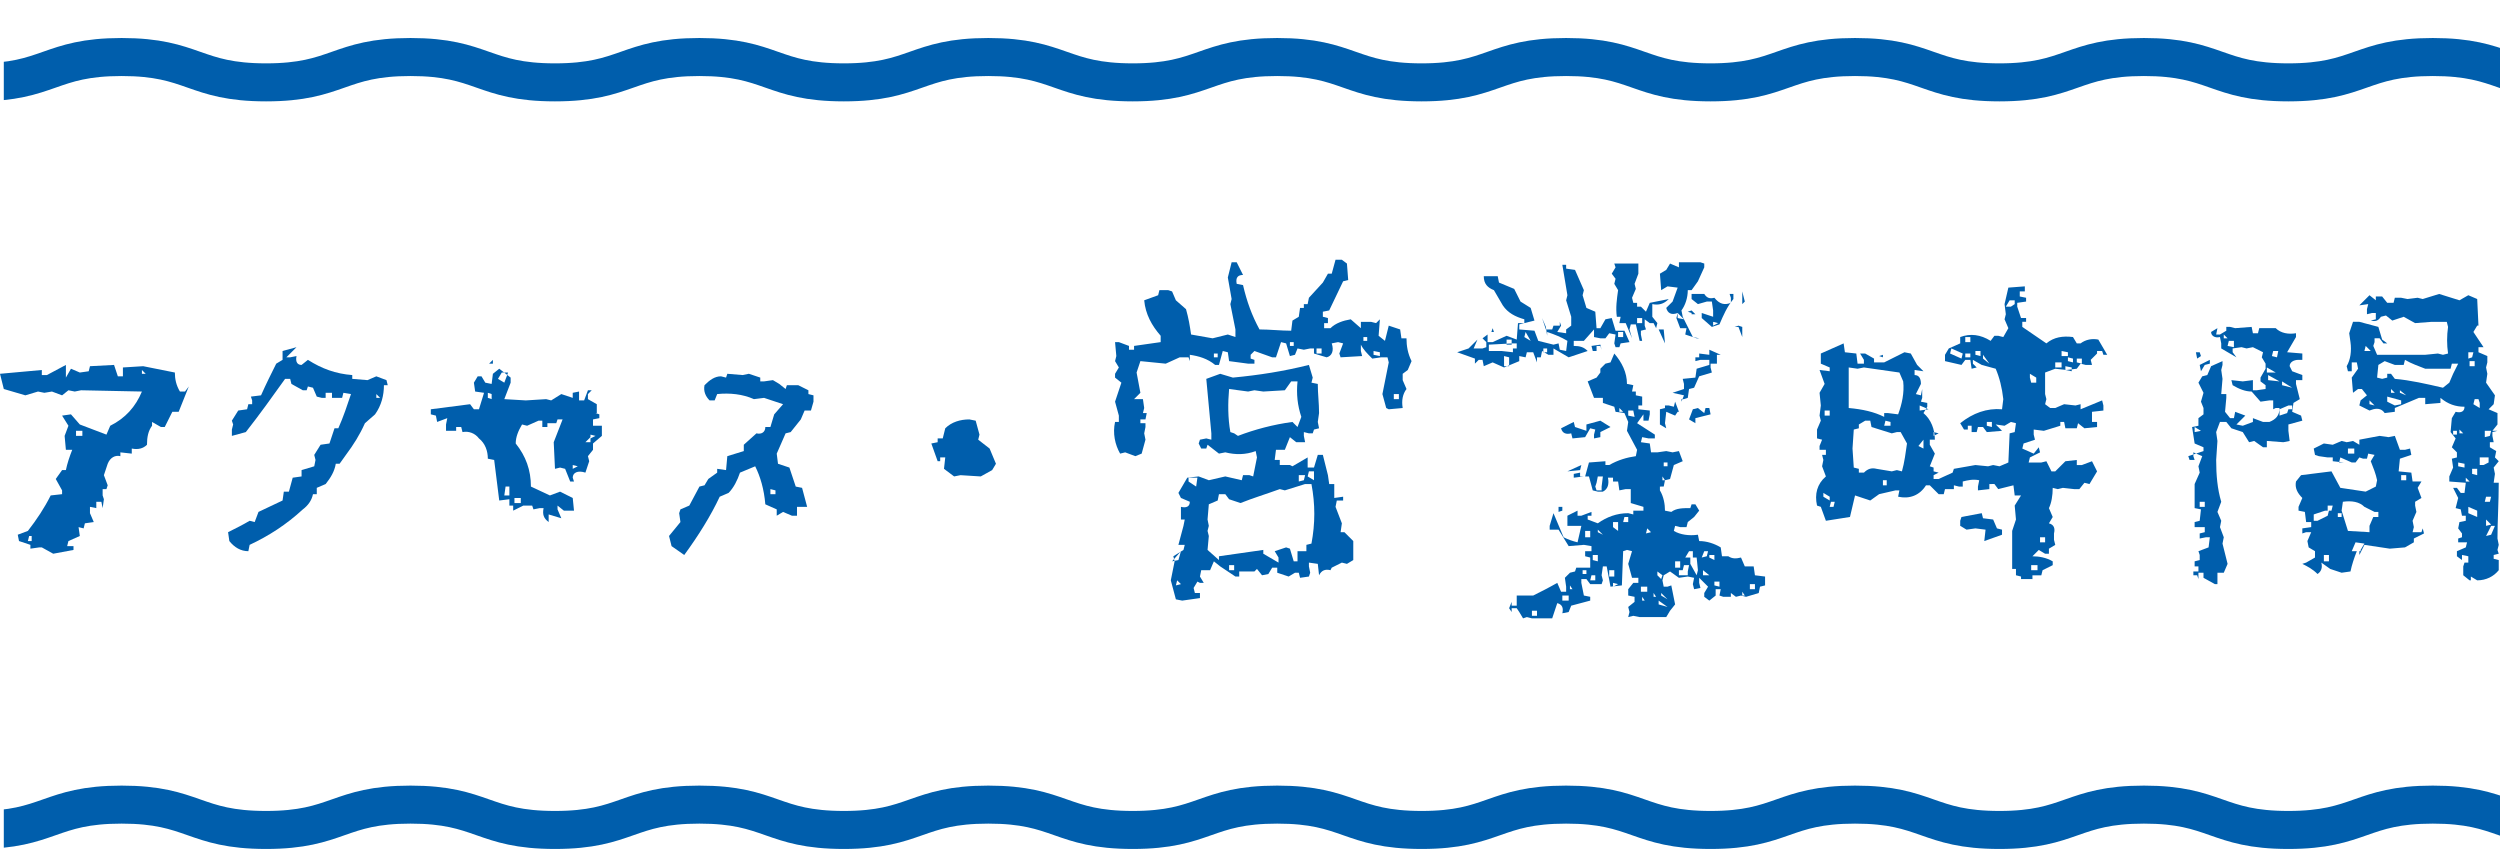
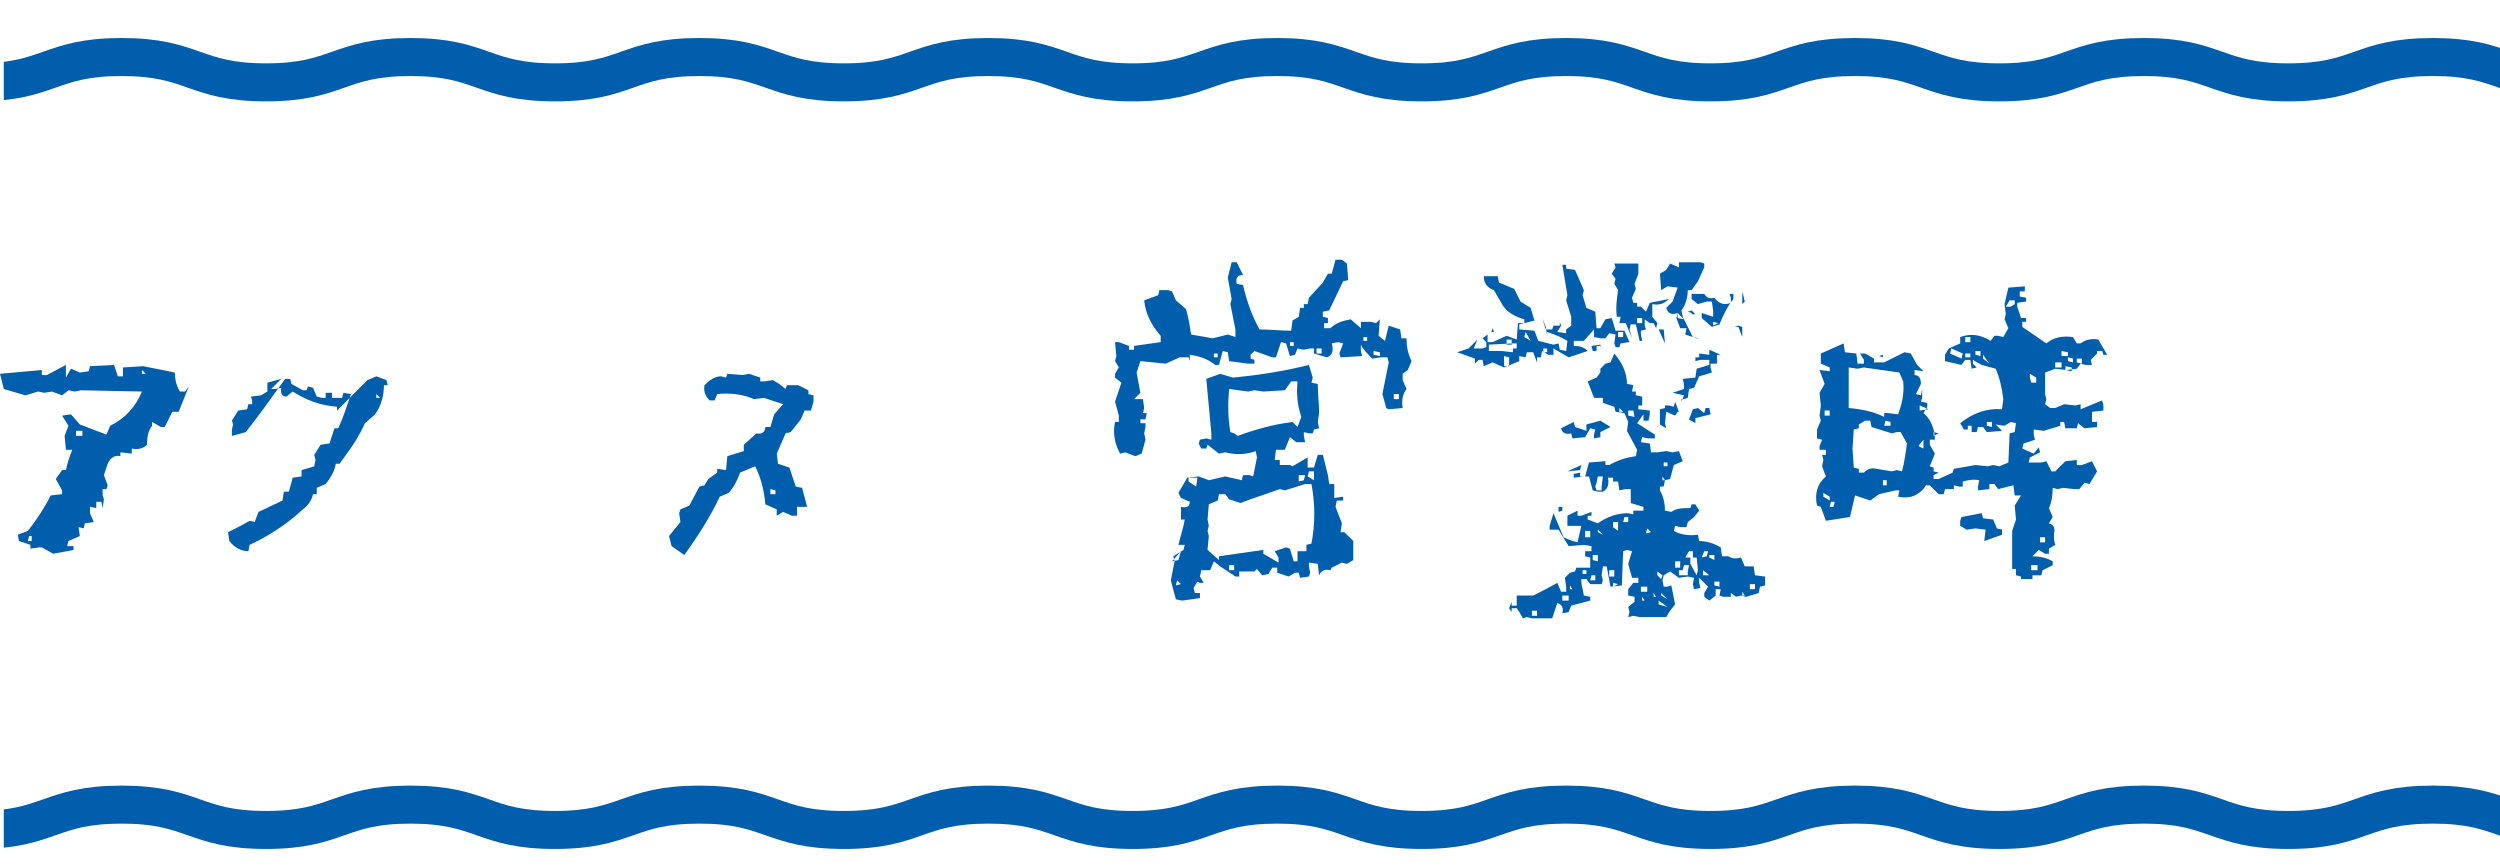
<svg xmlns="http://www.w3.org/2000/svg" xmlns:xlink="http://www.w3.org/1999/xlink" version="1.1" id="レイヤー_1" x="0px" y="0px" viewBox="0 0 197.3 68.5" style="enable-background:new 0 0 197.3 68.5;" xml:space="preserve">
  <style type="text/css">
	.st0{fill:#005EAC;}
	.st1{clip-path:url(#SVGID_2_);}
	.st2{fill:none;stroke:#005EAC;stroke-width:3;stroke-miterlimit:10;}
	.st3{clip-path:url(#SVGID_4_);}
</style>
  <g>
    <g>
      <g>
        <path class="st0" d="M4.2,43.7l-0.9-0.5H3.1l-0.7,0.1V43l-0.9-0.3l-0.1-0.5l0.8-0.3C2.9,41,3.5,40.1,4,39.1l0.9-0.1v-0.3     l-0.5-0.9l0.5-0.7h0.3c0.1-0.5,0.3-1.1,0.5-1.6H5.2l-0.1-1.1l0.3-0.8l-0.5-0.8l0.7-0.1l0.7,0.8l2.1,0.8l0.3-0.7     c1.2-0.6,2-1.5,2.5-2.7l-4.8-0.1l-0.5,0.1l-0.5-0.1l-0.5,0.4l-0.8-0.3L3.5,31l-0.5-0.1L2,31.2l-1.7-0.5L0,29.5l3.3-0.3v0.4h0.4     l1.5-0.8v1l0.4-0.7l0.7,0.3l0.7-0.1l0.1-0.4l1.9-0.1l0.3,0.9h0.4V29l1.6-0.1l2.5,0.5c0,0.5,0.1,1,0.4,1.5h0.4l0.3-0.4l-0.8,2     h-0.5L13,33.7h-0.3l-0.7-0.4v0.3c-0.3,0.4-0.4,0.9-0.4,1.5c-0.3,0.3-0.7,0.4-1.2,0.3v0.4l-0.9-0.1v0.3c-0.4-0.1-0.8,0.1-1,0.6     l-0.3,0.9l0.3,0.8l-0.1,0.3H8.1v0.5l0.1,0.3l-0.1,0.7L8,39.6H7.6v0.5L7.1,40v0.5l0.3,0.7l-0.7,0.1l-0.1,0.4l-0.4-0.1l0.1,0.7     l-0.9,0.4l-0.1,0.4h0.5v0.3L4.2,43.7z M2.5,42.7v-0.4H2.3l-0.1,0.4H2.5z M6.5,34.4V34H6v0.4H6.5z M11.5,29.5l-0.3-0.3v0.3H11.5z" />
-         <path class="st0" d="M19.6,43.5c-0.6,0-1.1-0.3-1.5-0.8l-0.1-0.7c0.6-0.3,1.2-0.6,1.7-0.9l0.4,0.1l0.3-0.8l1.9-0.9l0.1-0.7h0.4     l0.3-1.1l0.7-0.1v-0.5l1-0.3l0.1-0.5l-0.1-0.4l0.5-0.8l0.7-0.1l0.4-1.2h0.3c0.4-0.9,0.7-1.8,1-2.7L27.1,31L27,31.4h-0.8V31h-0.5     v0.4h-0.3l-0.4-0.1l-0.3-0.7l-0.4-0.1l-0.1,0.3h-0.3L23,30.3l-0.1-0.4h-0.4c-1,1.4-2,2.8-3.1,4.2l-1.1,0.3v-0.5l0.1-0.4l-0.1-0.3     l0.5-0.8l0.7-0.1l0.1-0.4h0.3v-0.3l-0.1-0.3l0.8-0.1c0.4-0.9,0.8-1.7,1.2-2.5l0.5-0.3v-0.7l1.1-0.3l-0.8,0.8h0.3l0.5-0.1     c-0.1,0.5,0.1,0.7,0.4,0.7l0.5-0.4c1.1,0.7,2.2,1.1,3.5,1.2v0.3L29,30l0.7-0.3l0.8,0.3l0.1,0.4h-0.3c0,0.8-0.2,1.6-0.7,2.3     l-0.8,0.7c-0.4,0.9-0.9,1.7-1.5,2.5l-0.5,0.7h-0.3c-0.1,0.6-0.4,1.1-0.8,1.6l-0.7,0.3V39h-0.3c-0.1,0.5-0.4,0.9-0.8,1.2     c-1.3,1.2-2.7,2.1-4.2,2.8L19.6,43.5z M30,31.4l-0.3-0.3v0.3H30z" />
-         <path class="st0" d="M43.3,41.2c-0.4-0.3-0.5-0.6-0.4-1.1h-0.3l-0.5,0.1L42,39.9h-0.7l-0.8,0.4v-0.4h-0.3v-0.5l-0.8,0.1L39,36.3     l-0.5-0.1c0-0.6-0.2-1.2-0.7-1.6c-0.3-0.4-0.8-0.6-1.3-0.5l-0.1-0.4h-0.4V34h-0.8v-0.5l0.1-0.5l-0.8,0.3l-0.1-0.5l-0.4-0.1v-0.4     l3.1-0.4l0.3,0.4h0.4l0.4-1.3l-0.7-0.1l-0.1-0.7l0.3-0.5H38l0.3,0.5l0.5,0.1l0.1-0.8l0.5-0.4l0.9,0.7v0.4l-0.5,1.3l1.7,0.1     l1.6-0.1l0.4,0.1l0.8-0.5l0.9,0.3v-0.4l0.5-0.1v0.7h0.4l0.3-0.8h0.3l-0.3,0.3v0.4l0.7,0.4v0.7L47,32.6l0.3,0.1V33l-0.5,0.1v0.5     h0.7v0.8L46.8,35v0.5L46.4,36l0.1,0.4l-0.3,0.9c-0.6-0.2-1,0-1,0.4l0.1,0.3H45l-0.4-1l-0.4-0.1l-0.4,0.1l-0.1-2.1l0.7-1.8H44     l-0.1,0.3h-0.7v0.3h-0.4v-0.5h-0.3l-0.9,0.4l-0.4-0.1c-0.3,0.5-0.5,1-0.5,1.5c0.8,1,1.2,2.1,1.2,3.4l1.5,0.7l0.8-0.3l1,0.5l0.1,1     h-0.8L44,39.9v0.3l0.3,0.7l-1-0.3v0.3L43.3,41.2z M38.8,31.5v-0.4L38.5,31v0.4L38.8,31.5z M38.6,28.7l0.3-0.3v0.3H38.6z      M39.8,30.2l0.3-0.8h-0.5l-0.3,0.5L39.8,30.2z M40.2,39.1v-0.7h-0.3l-0.1,0.7H40.2z M41.1,39.7v-0.4h-0.5v0.4H41.1z M45.6,36.8     l-0.4-0.1v0.3L45.6,36.8z M46.6,34.9v-0.4l-0.4,0.4H46.6z M47,34.4l-0.4-0.1v0.3L47,34.4z" />
+         <path class="st0" d="M19.6,43.5c-0.6,0-1.1-0.3-1.5-0.8l-0.1-0.7c0.6-0.3,1.2-0.6,1.7-0.9l0.4,0.1l0.3-0.8l1.9-0.9l0.1-0.7h0.4     l0.3-1.1l0.7-0.1v-0.5l1-0.3l0.1-0.5l-0.1-0.4l0.5-0.8l0.7-0.1l0.4-1.2h0.3c0.4-0.9,0.7-1.8,1-2.7L27.1,31L27,31.4h-0.8V31h-0.5     v0.4h-0.3l-0.4-0.1l-0.3-0.7l-0.4-0.1l-0.1,0.3h-0.3L23,30.3l-0.1-0.4h-0.4c-1,1.4-2,2.8-3.1,4.2l-1.1,0.3v-0.5l0.1-0.4l-0.1-0.3     l0.5-0.8l0.7-0.1l0.1-0.4h0.3v-0.3l-0.1-0.3l0.8-0.1l0.5-0.3v-0.7l1.1-0.3l-0.8,0.8h0.3l0.5-0.1     c-0.1,0.5,0.1,0.7,0.4,0.7l0.5-0.4c1.1,0.7,2.2,1.1,3.5,1.2v0.3L29,30l0.7-0.3l0.8,0.3l0.1,0.4h-0.3c0,0.8-0.2,1.6-0.7,2.3     l-0.8,0.7c-0.4,0.9-0.9,1.7-1.5,2.5l-0.5,0.7h-0.3c-0.1,0.6-0.4,1.1-0.8,1.6l-0.7,0.3V39h-0.3c-0.1,0.5-0.4,0.9-0.8,1.2     c-1.3,1.2-2.7,2.1-4.2,2.8L19.6,43.5z M30,31.4l-0.3-0.3v0.3H30z" />
        <path class="st0" d="M54,43.8L53,43.1l-0.2-0.8l0.9-1.1l-0.1-0.7l0.1-0.3l0.7-0.3l0.8-1.5l0.4-0.1l0.3-0.5l0.7-0.5v-0.3l0.7,0.1     l0.1-1.1l1.3-0.4v-0.5l1-0.9c0.4,0.1,0.7-0.1,0.7-0.5h0.4l0.3-1l0.7-0.8l-1.5-0.5l-0.8,0.1c-0.9-0.4-1.9-0.5-2.9-0.4l-0.2,0.5     h-0.4c-0.3-0.3-0.5-0.7-0.4-1.2c0.4-0.4,0.8-0.7,1.3-0.7l0.4,0.1l0.1-0.3l1.2,0.1l0.5-0.1l0.9,0.3v0.3h0.3L61,30l0.5,0.3l0.5,0.4     l0.1-0.3h0.9l0.8,0.4v0.3l0.4,0.1v0.5l-0.2,0.7h-0.5l-0.3,0.7l-0.8,1l-0.4,0.1l-0.7,1.6l0.1,0.8l0.9,0.3l0.5,1.5l0.5,0.1l0.4,1.5     h-0.8v0.7h-0.4l-0.7-0.3l-0.5,0.3v-0.5l-0.9-0.4c-0.1-1.2-0.4-2.2-0.8-3l-1.2,0.5c-0.2,0.6-0.5,1.2-0.9,1.6l-0.7,0.3     C56.1,40.7,55.1,42.3,54,43.8z M61.2,39v-0.3l-0.4-0.1V39H61.2z" />
-         <path class="st0" d="M75.3,37.6L74.5,37l0.1-0.9h-0.4v0.3H74L73.5,35l0.5-0.1v-0.3h0.4l0.2-0.8c0.5-0.5,1.2-0.7,1.9-0.7l0.5,0.1     l0.3,1.1l-0.1,0.4l0.9,0.7l0.5,1.2l-0.3,0.5l-0.9,0.5l-1.6-0.1L75.3,37.6z" />
        <path class="st0" d="M89.6,36l-0.8-0.3l-0.4,0.1c-0.4-0.7-0.6-1.6-0.4-2.5h0.3v-0.5L88,31.7l0.5-1.5L88,29.8v-0.3l0.3-0.5     L88,28.5l0.1-0.4L88,27h0.3l0.8,0.3v0.3h0.4v-0.3l2.1-0.3v-0.5c-0.7-0.8-1.2-1.7-1.3-2.8l1.1-0.4l0.1-0.4h0.7l0.3,0.1l0.3,0.7     l0.8,0.7c0.2,0.7,0.3,1.3,0.4,2l1.7,0.3l1.2-0.3l0.3,0.1l0.3,0.1V26l-0.4-2l0.1-0.4l-0.3-1.7l0.3-1.2h0.4l0.5,1     c-0.4,0-0.6,0.2-0.5,0.7l0.5,0.1c0.3,1.3,0.7,2.4,1.3,3.5c0.8,0,1.7,0.1,2.5,0.1l0.1-0.8l0.5-0.3l0.1-0.7h0.3V24h0.3l0.1-0.5     l1.1-1.2l0.4-0.7h0.3l0.3-1.1h0.5l0.4,0.3l0.1,1.3l-0.4,0.1l-1.1,2.3l-0.5,0.1V25l0.4,0.1v0.4h-0.3v0.4h0.5     c0.4-0.4,1-0.6,1.6-0.7l0.8,0.7v-0.5h0.8l0.4,0.1l0.3-0.3l-0.1,1.3l0.5,0.4l0.3-1.2l0.9,0.3l0.1,0.7h0.4c0,0.6,0.1,1.2,0.4,1.8     l-0.3,0.7l-0.4,0.3v0.5l0.3,0.7c-0.3,0.4-0.4,0.9-0.3,1.5l-1.1,0.1l-0.2-0.1l-0.3-1.1l0.5-2.5l-0.1-0.4H109l-0.7,0.1     c-0.4-0.4-0.7-0.7-0.9-1.1v0.5l0.1,0.4l-1.7,0.1l-0.1-0.3l0.3-0.8l-0.4-0.1l-0.5,0.1c0.2,0.6,0,1-0.4,1.1l-1-0.3v-0.4h-0.3     l-0.5,0.1l-0.5-0.1l-0.2,0.5l-0.4,0.1l-0.3-1l-0.4-0.1l-0.4,1.2h-0.3L99,27.7l-0.3,0.3v0.3l0.3,0.1v0.3h-0.5L97,28.5l-0.1-0.7     l-0.4-0.1l-0.3,1.1h-0.3c-0.6-0.5-1.3-0.7-2-0.8v0.5l-0.1-0.3h-0.7l-1.1,0.5L90,28.5l-0.3,0.9L90,31l-0.5,0.5h0.7l0.1,0.7     l-0.1,0.4h0.3l-0.1,0.5H90v0.3h0.4v0.3l-0.1,0.5l0.1,0.5l-0.3,1.1L89.6,36z M93.3,47.4l-0.5-0.1l-0.4-1.5l0.3-1.5l-0.1-0.4     l0.8-0.5l0.1-0.4h-0.5l0.4-1.5l0.1-0.5h-0.3v-1c0.4,0.1,0.7,0,0.7-0.4l-0.7-0.3L93,38.9l0.7-1.2l0.9-0.1l0.8,0.3l1.3-0.3l1.3,0.3     l0.1-0.4h0.5l0.3,0.1l0.3-1.5l-0.1-0.5c-0.8,0.3-1.6,0.3-2.4,0.1l-0.5,0.1l-0.9-0.7l-0.1,0.3h-0.4L94.6,35l0.1-0.3l0.5-0.1     l0.4,0.1v-0.5l-0.4-4.3l1.1-0.4l1,0.3c2.1-0.2,4-0.5,6-1l0.3,1l-0.1,0.4l0.5,0.1c0,0.8,0.1,1.5,0.1,2.3l-0.1,0.7l0.1,0.5     l-0.4,0.1l-0.1,0.3h-0.3l-0.4-0.1v0.3l0.1,0.5h-0.7l-0.5-0.4l-0.4,1h-0.7l-0.1,0.8h0.4v0.4h0.8l0.2,0.1l1.2-0.7v0.8h0.5l0.3-1     h0.4l0.4,1.6l0.1,0.7h0.4v1.1l0.7-0.1v0.3h-0.5l-0.1,0.5l0.5,1.3l-0.1,0.7h0.3l0.7,0.7v1.5l-0.5,0.3l-0.4-0.1l-0.8,0.4L105,45     c-0.4-0.1-0.7,0-0.9,0.4l-0.1-0.9l-0.7-0.1v0.3l0.1,0.5l-0.1,0.3l-0.7,0.1l-0.1-0.4h-0.3l-0.5,0.3l-0.9-0.3v-0.4h-0.4l-0.3,0.5     l-0.5,0.1l-0.4-0.5L99,45.1h-1.2v0.4h-0.3l-1.2-0.8l-0.5-0.4L95.5,45h-0.7l-0.1,0.5l0.3,0.5h-0.3l-0.2-0.1l-0.3,0.5l0.1,0.4h0.4     v0.4L93.3,47.4z M93,44.2l0.2-0.7l-0.7,0.8L93,44.2z M93.2,46.1l-0.3-0.3l-0.1,0.4L93.2,46.1z M94.4,38.4l0.1-0.7h-0.7V38     L94.4,38.4z M96.2,44.2v-0.3l3.5-0.5v0.3l1.2,0.7v-0.4l-0.3-0.5l0.9-0.3l0.3,0.1l0.3,1h0.3v-0.8h0.7V43l0.4-0.1     c0.3-1.6,0.3-3.1,0-4.7h-0.5l-1.6,0.5l-0.4-0.1c-1.1,0.4-2.1,0.7-3.1,1.1L97,39.4l-0.3-0.4h-0.5l-0.1,0.5l-0.7,0.3L95.3,41     l0.1,0.5l-0.1,0.4l0.1,0.4l-0.1,1.1L96.2,44.2z M96.1,28.2v-0.3h-0.3v0.3H96.1z M97.7,34.4c1.3-0.5,2.8-0.9,4.3-1.1l0.4,0.4     l0.3-0.8c-0.3-0.9-0.4-1.8-0.3-2.8h-0.5l-0.5,0.7l-1.7,0.1l-0.7-0.1l-0.5,0.1L97,30.7c-0.1,1.1-0.1,2.3,0.1,3.4l0.3,0.1     L97.7,34.4z M97.4,45v-0.4H97V45H97.4z M102.1,27.2V27h-0.3v0.3H102.1z M102.9,37.9l0.1-0.4h-0.5V38L102.9,37.9z M103.7,37.9     v-0.7h-0.4l-0.1,0.4L103.7,37.9z M104.3,27.9v-0.4h-0.4v0.4H104.3z M107.9,26.9v-0.3h-0.3v0.3H107.9z M108.9,28.1v-0.3l-0.5-0.1     v0.3L108.9,28.1z M110.4,31.5v-0.4H110v0.4H110.4z" />
        <path class="st0" d="M118.7,29l-0.9-0.4l-0.7,0.3l-0.1-0.5h-0.3l-0.3,0.3v-0.4l-1.4-0.5v0.3v-0.3l0.9-0.3l0.7-0.7l-0.3,0.7h0.7     l0.3-0.1V27l-0.3-0.3l0.4-0.3V27h0.4l1.1-0.5l0.8,0.3l0.1-1.3h0.5v-0.3c-0.7-0.2-1.3-0.5-1.7-1.1l-0.7-1.2     c-0.5-0.2-0.8-0.5-0.8-1.1h1.1l0.1,0.5l1.2,0.5l0.5,1l0.8,0.5l0.3,1l-1.2,0.3V26l1.2,0.1l0.3,0.8l1.2,0.3l0.4-0.1l0.1,0.5     l0.5,0.1l0.1-0.8c-0.5-0.3-1-0.5-1.6-0.7v0.3l-0.1-0.7l-0.3-0.7L122,26h0.5l0.1-0.3h0.5v-0.3l0.1,0.3l-0.3,0.5l0.7,0.1V26     l0.4-0.3v-0.7l-0.4-1.3l0.1-0.4l-0.4-2.4h0.3v0.3l0.7,0.1l0.7,1.6l-0.1,0.4l0.3,1l0.7,0.3l0.1,1.3h0.3l0.4-0.7l0.5-0.1l0.3,1h0.7     l0.4,0.9l-0.7,0.1l-0.1,0.3h-0.3l-0.1-0.3l0.1-0.7l-0.5-0.1l-0.3,0.4h-0.4l-0.5-0.1V26l-0.8,0.9h-0.8v0.4c0.5,0,0.8,0.1,1.1,0.4     l-1.5,0.5l-1.2-0.7v0.5h-0.4l-0.5-0.3l-0.1,0.5h-0.3v0.4l-0.3-0.8h-0.5l-0.1,0.4l-0.5-0.1v0.4L118.7,29z M118.5,27.7l0.9,0.1     v-0.3h0.3v-0.4h-0.3l-1.9,0.1v0.5L118.5,27.7z M117.7,26.2l0.1-0.3l0.1,0.3H117.7z M119.1,28.6v-0.4l-0.4-0.1v0.8h0.4V28.6z      M119.3,27.2v-0.4h-0.4v0.4H119.3z M120.2,48.8l-0.3-0.5l-0.2-0.3h-0.4v0.3l-0.2-0.3l0.2-0.5v0.3h0.4v-0.8h1.3     c0.6-0.3,1.2-0.6,1.9-1l0.3,0.7h0.4v-0.4l-0.1-0.7l0.4-0.4l0.4-0.1l0.1-0.3h1.1V44l-0.4-0.1v-0.4h0.5v-0.4L125,43l-1.2,0.1     l-0.8-1.3h-0.7v-0.3l0.3-1l0.8,1.9c0.4,0.2,0.7,0.3,1.1,0.4l0.3-1.3h-1.1v-0.8l0.8-0.4v0.4h0.3l0.8-0.3v0.3h-0.3V41l0.8,0.3     c0.7-0.5,1.5-0.8,2.4-0.8l0.4,0.1v-0.3h0.8V40l-1-0.3v-1.1h-0.4l-0.5,0.1l-0.1-0.7h-0.4v-0.3h-0.4c0.1,0.5,0,0.9-0.4,1.1h-0.4     l-0.4-0.1l-0.3-1.1H125l-0.8,0.1v-0.3l0.5-0.1v0.3h0.4l0.3-1.1l1.3-0.1v0.3h0.3c0.7-0.4,1.4-0.6,2.1-0.7l0.1-0.5l-0.8-1.5     l0.1-0.7l-0.3-0.7l-0.7-0.1l-0.1-0.4l-0.9-0.3l-0.2,0.1l0.2-0.1v-0.4h-0.7l-0.5-1.3l0.7-0.3l0.3-0.4v-0.3l0.4-0.4l0.4-0.1     l0.3-0.7c0.6,0.7,1,1.5,1,2.4l0.5,0.1l-0.1,0.5h0.3v0.3l0.5,0.1v0.7h-0.3v0.3l0.9,0.1v0.3l-0.1,0.5h-0.4v-0.5l-0.5,0.7l1.4,0.9     v0.3h-0.5l-0.5-0.1l-0.1,0.4l0.7,0.1l0.1,0.7h0.5l0.7-0.1l0.5,0.1l0.5-0.1l0.3,0.8l-0.7,0.3l-0.3,1.1l-0.4,0.1l-0.1,0.5H131v0.3     c0.3,0.5,0.4,1.1,0.4,1.6l0.5,0.1c0.4-0.3,0.9-0.3,1.5-0.3l0.1-0.3h0.3l0.3,0.5l-0.4,0.5l-0.5,0.4l-0.1,0.4h-0.5l-0.4-0.1     l-0.1,0.4c0.5,0.3,1.2,0.4,1.9,0.3l0.1,0.5c0.6,0,1.2,0.2,1.7,0.5l0.1,0.7h0.5c0.3,0.2,0.6,0.2,1,0.1l0.3,0.7h0.7l0.1,0.7     l0.8,0.1v0.7l-0.4,0.1l-0.1,0.5l-1,0.3l-0.4-0.1l-0.4,0.1l-0.4-0.3v0.3H136l-0.3-0.1l0.1-0.5h-0.4V47l-0.5,0.4l-0.4-0.3v-0.3     l0.3-0.5l-0.7-0.7v0.4l0.1,0.4l-0.5,0.1l-0.1-0.4l0.1-0.5l-0.5-0.1l-0.7,0.1l-0.7-0.5l-0.5,0.3l-0.1,0.4l0.1,0.5h0.3l0.3-0.1     l0.3,1.5l-0.4,0.5l-0.3,0.5h-2.1l-0.5-0.1l-0.4,0.1l0.1-0.4l-0.1-0.4l0.5-0.4v-0.4l-0.5-0.1v-0.5l0.4-0.5h0.4v-0.4h-0.5l-0.3-1.1     l0.3-1l-0.4-0.1l-0.3,0.1l-0.1,2.7l-0.9,0.1l-0.3-1.6h-0.3l-0.1,0.7l0.1,0.4l-0.1,0.3h-0.9l-0.3-0.4h-0.4v0.3l0.2,1l0.5,0.1v0.3     l-1.5,0.4l-0.2,0.5l-0.5,0.1c0.1-0.4,0-0.7-0.4-0.8l-0.4,1.2h-1.6l-0.4-0.1L120.2,48.8z M120.8,26.9l-0.4-0.7l-0.1,0.4     L120.8,26.9z M121.3,48.6v-0.4h-0.4v0.4H121.3z M122.1,27.8v-0.3h-0.3v0.3H122.1z M123,40.4V40h0.3v0.3L123,40.4z M124.1,34.6     l-0.1-0.4c-0.4,0.1-0.7,0-0.8-0.4l1-0.5l0.1,0.4l0.9,0.3v-0.5l1.1-0.3l0.8,0.5l-0.8,0.4v0.4l-0.5,0.1v-0.3l0.1-0.4l-0.4-0.1     l-0.4,0.7L124.1,34.6z M123.8,47.4V47h-0.5v0.4H123.8z M123.7,37.2l1.1-0.5l-0.1,0.4L123.7,37.2z M124.1,46.5l-0.2-0.3v0.3H124.1     z M125.2,45.3V45h-0.3v0.3H125.2z M125.5,42.4v-0.5h-0.4v0.5H125.5z M125.7,27.7l-0.1-0.4l0.7-0.1l0.1,0.4l-0.1-0.3h-0.3v0.4     H125.7z M125.9,45.8v-0.4h-0.3l-0.1,0.4H125.9z M126.1,44.3v-0.5h-0.4v0.4L126.1,44.3z M126.4,38.7v-0.3l0.1-0.8h-0.4l-0.1,0.5     l-0.1,0.3l0.1,0.3H126.4z M126.5,42.2l-0.4-0.4V42L126.5,42.2z M127.4,45.5V45H127v0.5H127.4z M127.7,41.9v-0.7h-0.4v0.4     L127.7,41.9z M127.7,46.1l-0.4-0.1v0.3L127.7,46.1z M129.4,26.9l-0.3-1.3h-0.4l-0.1,0.4l0.2,0.7l-0.5-1.2h-0.5l0.1-0.5h-0.3     c-0.1-0.7,0-1.4,0.1-2.1l-0.3-0.5l0.1-0.4l-0.3-0.4l0.3-0.5l-0.1-0.3h1.9v0.8l-0.3,0.8l0.1,0.4l-0.3,0.7l0.1,0.4h0.3v0.3h0.3     l0.4,0.4l0.3-0.7l1.5-0.3c-0.4,0.4-0.8,0.5-1.3,0.4v0.5v0.5l0.4,0.5l-0.1,0.4l-0.2-0.4h-0.3l-0.4-0.3v0.5l0.1,0.3l-0.4,0.1v0.3     l0.1,0.5H129.4z M128.1,26.6v-0.4h-0.4v0.4H128.1z M128.1,32.5l-0.3-0.3v0.3H128.1z M128.5,41.2v-0.4h-0.3l-0.1,0.4H128.5z      M129,32.9l-0.1-0.5h-0.4v0.4L129,32.9z M129.6,25.5v-0.4h-0.4v0.4H129.6z M130,46.7v-0.4h-0.5v0.4H130z M129.8,47.4l-0.2-0.3     v0.3H129.8z M130.3,42l-0.3-0.3l-0.1,0.4L130.3,42z M130.7,47.1l-0.2-0.3v0.3H130.7z M131.4,27.1l-0.5-1.1h0.4L131.4,27.1z      M131.2,45.4l-0.4-0.3v0.3l0.3,0.3L131.2,45.4z M133.9,26.7l-0.9-0.3l0.1-0.5h-0.5l-0.3-0.8l0.1-0.4c-0.5,0.2-0.8,0-0.9-0.4     l0.5-0.5l0.4-1.1l-0.8-0.1l-0.5,0.3l-0.1-1.3l0.5-0.3l0.3-0.5l0.7,0.3v-0.4h1.7l0.3,0.1v0.3l-0.5,1.1l-0.5,0.7h-0.3     c0,0.6-0.2,1.2-0.5,1.6l0.1,0.5l0.8,1.6l0.5,0.1L133.9,26.7z M131.5,33.8l-0.5-0.3v-1.2l0.4-0.1V32h0.3l0.4,0.1l0.1-0.4l0.3,0.8     h0.4h-0.5l-0.2,0.3l-0.7-0.3l-0.1,0.9L131.5,33.8z M131.6,47.9l-0.7-0.5v0.3L131.6,47.9z M131.4,37.9l-0.2-0.3v0.3H131.4z      M131.6,47.3l-0.5-0.5V47L131.6,47.3z M131.6,36.8v-0.3h-0.3v0.3H131.6z M132.7,31.7l0.2-0.5L132,31l0.9-0.3v-0.4l-0.1-0.4l1-0.1     l0.1-0.7l1-0.3v-0.4h-0.7l-0.4,0.1v-0.3h0.3v-0.3l0.8,0.1v-0.4l0.9,0.4h-0.3v0.7h-0.5v0.3l0.1,0.4l-1,0.3l-0.4,0.9l-0.4,0.1     l-0.1,0.7l-0.3,0.1H132.7z M132.6,44.8v-0.5h-0.4v0.5H132.6z M132.9,25.2l-0.5-0.5v0.4L132.9,25.2z M133.2,45.4v-0.3l0.1-0.5     h-0.4l-0.1,0.4h-0.3v0.4H133.2z M133.6,44v-0.5h-0.3l-0.3,0.5H133.6z M133.5,24.7l-0.3-0.1l0.3-0.1l0.3,0.3H133.5z M133.8,33.4     l-0.5-0.3l0.3-0.8l0.4-0.1l0.5,0.4l0.1-0.4h0.3l0.1,0.5l-1.2,0.3V33.4z M133.9,45.4L134,45l-0.1-1h-0.5v0.5L133.9,45.4z      M135.1,25.8l-0.8-0.7v-0.4l0.9,0.3v-0.5l-0.1-0.7h-0.4L134,24l-0.5-0.4v-0.4h1c0.2,0.3,0.4,0.4,0.8,0.3c0.4,0.5,0.8,0.6,1.3,0.4     v-0.4l-0.1-0.3h0.3v0.4c-0.5,0.6-0.8,1.3-1.1,2L135.1,25.8z M134.7,43.9l0.1-0.4h-0.3l-0.2,0.5L134.7,43.9z M134.9,45.4l-0.5-0.4     v0.4H134.9z M135.3,44.2v-0.4h-0.4V44L135.3,44.2z M135.6,25.5l-0.4-0.1v0.3L135.6,25.5z M135.7,46.3v-0.4h-0.4v0.3L135.7,46.3z      M137.5,26.6l-0.3-0.8h-0.3l0.3-0.1l0.3,0.1V26.6z M137.5,24v-1l0.2,0.8L137.5,24z M137.7,47l-0.2-0.3V47H137.7z M138.5,46.5     v-0.4h-0.4v0.4H138.5z" />
        <path class="st0" d="M159.5,45.5l-0.4-0.1v-0.5h-0.3c0-1,0-2,0-3l0.3-0.9l-0.1-1.1l0.5-0.8H159l-0.1-0.8l-1.2,0.3l-0.3-0.4H157     v0.4l-0.9,0.1v-0.3l0.1-0.5c-0.5-0.1-0.9,0-1.3,0.1v0.4h-0.3l-0.4-0.1v0.3h-0.7l-0.1,0.4h-0.4l-0.7-0.7H152     c-0.5,0.8-1.3,1.1-2.2,0.9l0.1-0.5h-0.3l-1.3,0.3l-0.7,0.5l-1.2-0.4l-0.4,1.7l-1.9,0.3l-0.4-1.1l-0.3-0.1c-0.2-0.9,0-1.7,0.7-2.3     l-0.3-0.8l0.1-0.5l-0.1-0.4h0.3v-0.4h-0.5v-0.3l0.2-0.5l-0.4-0.1v-0.7l0.3-0.7l-0.1-0.4l0.1-0.8l-0.1-1l0.4-0.7l-0.4-1.1l0.8,0.1     V29l-0.7-0.3v-0.8l1.8-0.8l0.1,0.7l0.9,0.1l0.1,0.8h0.5v-0.3l-0.3-0.5h0.4l0.7,0.4v0.3h0.8l1.6-0.8l0.5,0.1l0.5,0.9l0.5,0.5     l-0.7-0.1v0.4c0.3,0,0.5,0.2,0.5,0.7l-0.4,0.8l0.4,0.1l0.1-0.5v0.7l-0.1,0.3l0.5,0.1v0.3l-0.3,0.5c0.6,0.5,0.9,1.3,0.9,2.1h-0.4     v0.4l0.4,0.7l-0.4,1l0.3,0.1v0.9h0.4l1.1-0.5l0.1-0.3l1.7-0.3l1,0.1l0.4-0.1l0.5,0.1l0.7-0.3l0.1-2.3l0.4-0.1l0.1-0.7l-0.4-0.1     l-0.5,0.3l-0.7-0.1L158,34l-1.2,0.1l-0.3-0.4h-0.4l-0.1,0.4h-0.4v-0.5h-0.3v0.3h-0.3l-0.3-0.5c1-0.8,2.1-1.2,3.3-1.1l0.1-0.8     c-0.1-0.9-0.3-1.7-0.6-2.4l-1.1-0.3l-0.7-0.4v0.3L156,29l-0.4,0.1l-0.1-0.7h-0.4l-0.3,0.4l-1.3-0.3v-0.5l0.3-0.5l0.9-0.4v-0.5     c0.8-0.3,1.6-0.2,2.4,0.3l0.3-0.4h0.3l0.4,0.1l0.4-0.7l-0.3-0.7l0.1-0.4l-0.1-0.8l0.3-1.3l1.3-0.1v0.4h-0.4v0.4l0.5,0.1v0.3     l-0.7,0.1v0.3l0.3,0.9h0.4v0.3h-0.3v0.4l1.9,1.3c0.6-0.5,1.3-0.6,2.1-0.5l0.3,0.5h0.3c0.4-0.3,0.9-0.4,1.4-0.3l0.7,1.2h-0.3     l-0.1-0.3h-0.4v0.5v-0.3l-0.5,0.5l0.1,0.4h-0.5l-0.4-0.1l-0.3,0.4l-0.8,0.1l-0.9-0.1l-0.8,0.3v1.7l0.1,0.4l-0.1,0.4l0.4,0.3h0.4     l0.7-0.3l0.9,0.1l0.4-0.1v0.4l1.7-0.7L166,32v0.4l-0.9,0.1v0.8h0.4v0.4l-1,0.1l-0.5-0.4l-0.1,0.4h-0.9l-0.1-0.5h-0.3v0.3     l-1.3,0.4l-0.8-0.1v0.4l0.1,0.4l-0.9,0.3l-0.1,0.4l0.9,0.4l0.4-0.5l0.1,0.4l-0.8,0.4l-0.1,0.4h1l0.4-0.1l0.4,0.8h0.3l0.8-0.8     l0.9-0.1v0.4h0.4l0.8-0.3l0.4,0.8l-0.6,1l-0.4-0.1l-0.4,0.5h-0.4l-0.9-0.1l-0.4,0.1l-0.4-0.1c0,0.6-0.1,1.2-0.3,1.6l0.3,0.7     l-0.3,0.5c0.4,0.1,0.5,0.4,0.4,0.8v0.5l0.1,0.4l-0.5,0.3v0.4h-0.3l-0.5-0.3l-0.5,0.5c0.5,0,1.1,0.1,1.6,0.4v0.3l-0.8,0.4     l-0.1,0.4h-0.7v0.3H159.5z M144.4,39.5v-0.3l-0.5-0.3v0.3L144.4,39.5z M144.4,32.8v-0.4H144v0.4H144.4z M144.7,40l0.1-0.4h-0.3     l-0.1,0.4H144.7z M148.7,32.9v-0.3h0.3l0.8,0.1c0.3-0.8,0.5-1.7,0.4-2.6l-0.3-0.7l-2.8-0.4l-0.5,0.1l-0.7-0.1v3.2     C147,32.3,147.9,32.5,148.7,32.9z M149.3,37.2l0.4-0.1l0.4,0.1c0.2-0.7,0.3-1.5,0.4-2.2l-0.5-0.9h-0.3l-0.4,0.1l-1.6-0.5     l-0.1-0.5h-0.4l-0.5,0.3v0.3l-0.4,0.1l-0.1,1.5l0.1,1.5l0.4,0.1v0.3h0.4c0.3-0.3,0.6-0.4,1-0.3L149.3,37.2z M148.6,28.2l-0.3-0.1     l0.3-0.1V28.2z M149.2,33.6v-0.3l-0.4-0.1l-0.1,0.4H149.2z M148.9,38.3v-0.4h-0.3v0.4H148.9z M151.8,35.4v-0.7l-0.4,0.5     L151.8,35.4z M152.2,32.3l-0.7-0.3v0.4L152.2,32.3z M153,34.2l-0.4-0.1v0.3L153,34.2z M153,37.3l-0.4-0.1v0.3L153,37.3z      M154.8,28.3l0.1-0.4l-0.9-0.4l-0.1,0.4L154.8,28.3z M156.6,42.7l0.1-0.9l-0.8-0.1l-0.7,0.1l-0.5-0.3v-0.4l0.1-0.3l1.6-0.3     l0.1,0.4l0.8,0.1l0.3,0.7l0.4,0.1v0.4L156.6,42.7z M155.5,27v-0.4h-0.4V27H155.5z M155.5,28.2v-0.3h-0.4v0.3H155.5z M156.3,28.1     v-0.4h-0.4v0.3L156.3,28.1z M157,28.7l-0.5-0.7v0.3L157,28.7z M157.2,33.7v-0.4h-0.4v0.3L157.2,33.7z M158.7,24.2L159,24v-0.3     h-0.4l-0.3,0.5L158.7,24.2z M160.7,30.2v-0.4l-0.5-0.3v0.3l0.1,0.4H160.7z M160.8,45v-0.4h-0.5V45H160.8z M161.4,42.8v-0.4H161     v0.4H161.4z M162.7,29v-0.4h-0.5V29H162.7z M163.2,28.1v-0.3l-0.5-0.1v0.4H163.2z M163.5,29.3V29l-0.5-0.1v0.3L163.5,29.3z      M163.6,28.6v-0.3l-0.4-0.1v0.3L163.6,28.6z M164.3,28.7v-0.4h-0.4v0.3L164.3,28.7z" />
-         <path class="st0" d="M174.8,46.1l-0.9-0.5v-0.4h-0.4v0.5l-0.1-0.3h-0.3v-0.3h0.4v-0.4h-0.3v-0.4l0.4-0.1v-0.4l-0.1-0.3l0.8-0.3     l0.1-0.8h-0.3l-0.5,0.1v-0.4L174,42v-0.4h-0.8v-0.4l0.4-0.1l0.1-0.9l-0.5-0.1v-1.9l0.4-0.9l-0.1-0.5l0.3-0.8l-0.7-0.3v0.3     l0.1,0.3h-0.4l-0.1-0.3l1.2-0.4v-0.3l-0.7-0.3l-0.2-1.3l0.5-0.1V33l0.4-0.3v-0.5l-0.2-0.5l0.2-0.7l-0.4-0.8l0.3-0.5l0.4-0.1     l0.3-0.7l0.9-0.4v0.3l-0.1,0.4l0.1,0.7l-0.1,1.2h0.4v0.3l-0.1,1.1l0.4,0.5h0.3l0.1-0.5l0.8,0.3l-0.7,0.7l0.5,0.1l0.8-0.3v-0.3     l0.8,0.3h0.5c0.5-0.2,0.8-0.5,0.8-1.1h-0.3l-0.2,0.1v-0.7h-0.3l-0.7,0.1l-0.7-0.8c-0.5,0-1-0.2-1.5-0.5l-0.1-0.4l0.9,0.1l0.8-0.1     v0.8h0.3l0.7-0.1v-0.3l-0.4-0.3v-0.3l0.4-0.7v-0.4l-0.3-0.5l0.1-0.4l-0.8-0.4l-0.5,0.1l-0.4-0.1l-0.7,0.1v0.3l0.3,0.4l-1.2-0.7     v0.3v-0.7l-0.1-0.5c-0.4,0.1-0.7-0.1-0.7-0.4l0.5-0.3l-0.1,0.5h0.3l0.5-0.3v-0.3h0.3l0.4,0.1l1.3-0.1l0.1,0.5h0.4l0.1-0.4h1.3     c0.4,0.4,1,0.5,1.6,0.4v0.3l-0.7,1.2l1.2,0.1v0.5h-0.3c-0.4,0-0.7,0.2-0.7,0.5l0.2,0.4l0.8,0.3v0.4h-0.5v0.3l0.3,1.2l-0.5,0.3     l-0.1,0.7l0.7,0.3l0.1,0.4l-1.1,0.3v0.5l0.1,0.8l-0.5,0.1l-1.3-0.1v0.5h-0.3l-0.7-0.5l-0.4,0.1l-0.5-0.8l-0.9-0.3l-0.4-0.5h-0.5     l-0.3,0.8l0.1,0.7H175l-0.1,1.5c0,1.2,0.1,2.3,0.4,3.3l-0.3,0.8l0.3,0.7l-0.1,0.5l0.3,0.8l-0.1,0.5l0.4,1.6l-0.3,0.7h-0.5v0.3     V46.1z M173.7,34l-0.5-0.3v0.4L173.7,34z M173.4,28.3l-0.1-0.5h0.3l0.1,0.3L173.4,28.3z M173.7,29.3l-0.1-0.5l0.8-0.4v0.3     l-0.4,0.1L173.7,29.3z M174,40v-0.4h-0.4V40H174z M175.8,26.7l-0.3-0.3v0.3H175.8z M176.3,27.4v-0.5h-0.4l-0.1,0.4L176.3,27.4z      M179.6,29.4l-0.7-0.4v0.4H179.6z M179.9,30.1l-0.9-0.5v0.4L179.9,30.1z M179.7,28.2l0.1-0.5h-0.4l-0.1,0.4L179.7,28.2z      M180.5,32.6l0.1-0.3h0.3V32h-0.3l-0.7,0.3v0.5L180.5,32.6z M180.9,30.6l-0.8-0.5v0.3L180.9,30.6z M182.9,45.3     c-0.4-0.4-0.8-0.6-1.2-0.8l0.3-0.1l0.7-0.4v-0.5l-0.5-0.3l-0.1-0.5l0.3-0.7h-0.4l-0.3,0.1v-0.4l0.7-0.1v-0.4h-0.4l-0.1-0.8     l-0.5-0.1v-0.3l0.3-0.7c-0.4-0.4-0.6-0.8-0.5-1.3l0.4-0.5l2.4-0.3l0.7,1.3l2,0.3l0.8-0.4l0.1-0.5c-0.1-0.5-0.3-1-0.5-1.5l0.3-0.5     l-0.5-0.1l-0.1,0.4h-0.3l-0.3-0.1l-0.3,0.4h-0.3l-0.9-0.4l-0.1,0.4h0.4l-0.9-0.1v-0.3h-0.4L183,36l-0.3-0.1l-0.1-0.5l0.8-0.4     l0.7,0.1l0.7-0.3l0.4,0.1l0.5-0.1l0.5,0.3v-0.4l1.6-0.3l0.7,0.1l0.5-0.1l0.4,1.1h0.4l0.4-0.1l0.1,0.5l-0.9,0.3l-0.1,1l1,0.1     l0.1,0.7h0.7l-0.3,0.5l0.3,0.8l-0.5,0.3v0.3l0.1,0.5l-0.3,0.7l0.1,0.5l-0.1,0.4h0.7l0.1-0.3l0.1,0.4l-0.8,0.4v0.3l-0.7,0.4     l-1.2,0.1l-2-0.3l-0.4,0.8v-0.3H186c-0.2,0.5-0.4,1.1-0.5,1.6l-0.7,0.1l-0.9-0.3l-0.7-0.5C183.3,44.8,183.2,45.1,182.9,45.3z      M183.7,40.7l0.1-0.4h-0.3l-0.9,0.3v0.5h0.3L183.7,40.7z M183.8,44.3v-0.5h-0.4v0.5H183.8z M184,40.3l0.1-0.4h-0.4v0.4H184z      M184.8,40.8v-0.3h-0.3v0.3H184.8z M187,42v-0.5l0.3-0.7h0.4v-0.4h-0.3l-0.8-0.4c-0.4-0.4-1-0.5-1.7-0.4l-0.1,0.7l0.5,1.6L187,42     z M194.9,45.8l-0.5-0.4v-0.7l0.1-0.3h0.3v-0.5l-0.5-0.1v0.4l-0.4-0.3v-0.4l0.7-0.3l0.1-0.4H194v-0.3l0.3-0.1v-0.3l-0.3-0.4     l0.1-0.5l0.5-0.1v-0.4h-0.3l-0.1-0.5l-0.4-0.1l0.2-0.8l-0.4-0.8h0.3l0.3,0.4h0.3l0.1-0.8l-1.3-0.1v-0.4l0.3-0.7l-0.1-0.7l0.4-0.1     v-0.4l-0.4-0.4l0.3-0.7l-0.4-0.5l0.1-1.1l0.3-0.5c0.4,0.1,0.7,0,0.7-0.4c-0.7,0-1.3-0.2-1.9-0.7v0.4l-1.2,0.1v-0.5h-0.5l-1.9,0.8     v0.3l-0.8,0.1c-0.2-0.3-0.5-0.4-0.9-0.3l-0.3,0.1l-0.8-0.4l0.1-0.4l0.5-0.4l-0.4-0.5h-0.3l-0.4,0.3l-0.1-1.2l0.5-0.7l-0.1-0.5     h-0.4v0.7h-0.3l-0.1-0.4c0.3-0.5,0.4-1.2,0.3-1.9l-0.1-0.7l0.3-0.9h0.5l1.5,0.4l0.3,1l0.4,0.3h-0.3l-0.3-0.4h-0.4V27l-0.1,0.3     l0.3,0.7h3.8l1-0.1l0.4,0.1l0.4-0.1c-0.1-0.7-0.1-1.4,0-2.1l-0.1-0.4h-1.2l-1.3,0.1l-0.9-0.5l-0.9,0.3l-0.5-0.4l-0.4,0.1     c-0.2,0.3-0.4,0.4-0.8,0.3l0.4-0.1v-0.5h-0.3l-0.4,0.1v-0.4l0.1-0.4l-0.7,0.1l0.8-0.8l0.5,0.4v-0.3h0.5l0.4,0.5h0.5l0.1-0.4h0.5     l0.5,0.1l0.8-0.1l0.4,0.1l1.3-0.4l1.6,0.5l0.7-0.4l0.7,0.3l0.1,2.1h0.4h-0.5l-0.3,0.5l0.8,1.2h-0.4v0.4l0.7,0.3v0.5l-0.1,0.4     l0.1,0.5l-0.1,0.7l0.7,1l-0.1,0.7l-0.4,0.4l0.7,0.3v0.9l-0.4,0.5h0.4l-0.4,0.1v0.3l0.1,0.5h-0.3v0.4l0.5,0.3l-0.1,0.5l0.3,0.3     l-0.4,0.5l0.1,0.5l-0.1,0.7h0.4c0,1.5-0.1,3-0.1,4.4l0.1,0.5l-0.1,0.4l0.1,0.3l-0.4,0.1v0.3l0.4,0.1V45c-0.4,0.5-1,0.8-1.7,0.8     l-0.5-0.3V45.8z M185.8,35.8v-0.4h-0.5v0.4H185.8z M186.3,43.4l0.3-0.5l-0.7-0.1l-0.3,0.7H186.3z M187.1,27.7l-0.4-0.4l-0.1,0.4     H187.1z M187.4,32l-0.4-0.4v0.3L187.4,32z M192.8,30.6l0.5-0.4l0.3-0.7l0.4-0.8h-0.5l-0.1,0.4h-2c-0.5-0.2-1.1-0.4-1.6-0.7     l-0.1,0.4H189l-0.8-0.3l-0.5,0.3l-0.1,1l0.4,0.1l0.4-0.1v-0.3h0.3l0.3,0.4C190.2,30,191.5,30.3,192.8,30.6z M189,32l0.5-0.1v-0.3     l-1.1-0.3v0.4L189,32z M189,31l-0.3-0.3V31H189z M189.9,31.2l-0.5-0.4V31L189.9,31.2z M189.9,37.9v-0.4h-0.4v0.4H189.9z      M193.9,34.2V34h-0.3v0.3H193.9z M194.5,36.9v-0.3l-0.5-0.1v0.3L194.5,36.9z M194.4,34.2l-0.3-0.3v0.3H194.4z M194.9,38l-0.3-0.3     V38H194.9z M195.1,28.2l0.1-0.4h-0.4v0.5L195.1,28.2z M195.5,40.8v-0.5l-0.7-0.3v0.5L195.5,40.8z M195.3,28.9v-0.4h-0.4v0.4     H195.3z M195.5,37.5v-0.5h-0.4v0.4L195.5,37.5z M195.7,32.2v-0.4l-0.1-0.3h-0.3l-0.1,0.4L195.7,32.2z M196.4,36.5v-0.4h-0.7v0.6     h0.3L196.4,36.5z M196.5,34.4l0.1-0.4h-0.5v0.5L196.5,34.4z M196.5,39.6l0.1-0.4h-0.4l-0.1,0.4H196.5z M196.6,41.4l-0.4-0.4v0.5     L196.6,41.4z M196.6,42.2l0.3-0.7h-0.3l-0.4,0.8L196.6,42.2z" />
      </g>
    </g>
    <g>
      <defs>
        <rect id="SVGID_1_" x="0.3" width="197" height="9.5" />
      </defs>
      <clipPath id="SVGID_2_">
        <use xlink:href="#SVGID_1_" style="overflow:visible;" />
      </clipPath>
      <g class="st1">
        <path class="st2" d="M-400.8,4.5c5.7,0,5.7,2,11.4,2c5.7,0,5.7-2,11.4-2c5.7,0,5.7,2,11.4,2c5.7,0,5.7-2,11.4-2     c5.7,0,5.7,2,11.4,2c5.7,0,5.7-2,11.4-2c5.7,0,5.7,2,11.4,2c5.7,0,5.7-2,11.4-2c5.7,0,5.7,2,11.4,2c5.7,0,5.7-2,11.4-2     c5.7,0,5.7,2,11.4,2c5.7,0,5.7-2,11.4-2c5.7,0,5.7,2,11.4,2c5.7,0,5.7-2,11.4-2c5.7,0,5.7,2,11.4,2c5.7,0,5.7-2,11.4-2     c5.7,0,5.7,2,11.4,2c5.7,0,5.7-2,11.4-2c5.7,0,5.7,2,11.4,2c5.7,0,5.7-2,11.4-2c5.7,0,5.7,2,11.4,2c5.7,0,5.7-2,11.4-2     c5.7,0,5.7,2,11.4,2c5.7,0,5.7-2,11.4-2c5.7,0,5.7,2,11.4,2c5.7,0,5.7-2,11.4-2c5.7,0,5.7,2,11.4,2c5.7,0,5.7-2,11.4-2     c5.7,0,5.7,2,11.4,2c5.7,0,5.7-2,11.4-2c5.7,0,5.7,2,11.4,2c5.7,0,5.7-2,11.4-2c5.7,0,5.7,2,11.4,2c5.7,0,5.7-2,11.4-2     c5.7,0,5.7,2,11.4,2c5.7,0,5.7-2,11.4-2c5.7,0,5.7,2,11.4,2c5.7,0,5.7-2,11.4-2c5.7,0,5.7,2,11.4,2c5.7,0,5.7-2,11.4-2     c5.7,0,5.7,2,11.4,2c5.7,0,5.7-2,11.4-2c5.7,0,5.7,2,11.4,2c5.7,0,5.7-2,11.4-2c5.7,0,5.7,2,11.4,2c5.7,0,5.7-2,11.4-2     c5.7,0,5.7,2,11.4,2c5.7,0,5.7-2,11.4-2c5.7,0,5.7,2,11.4,2c5.7,0,5.7-2,11.4-2c5.7,0,5.7,2,11.4,2c5.7,0,5.7-2,11.4-2     c5.7,0,5.7,2,11.4,2c5.7,0,5.7-2,11.4-2c5.7,0,5.7,2,11.4,2c5.7,0,5.7-2,11.4-2c5.7,0,5.7,2,11.4,2c5.7,0,5.7-2,11.4-2     c5.7,0,5.7,2,11.4,2c5.7,0,5.7-2,11.4-2c5.7,0,5.7,2,11.4,2c5.7,0,5.7-2,11.4-2c5.7,0,5.7,2,11.4,2s5.7-2,11.4-2     c5.7,0,5.7,2,11.4,2c5.7,0,5.7-2,11.4-2c5.7,0,5.7,2,11.4,2c5.7,0,5.7-2,11.4-2c5.7,0,5.7,2,11.4,2c5.7,0,5.7-2,11.4-2     c5.7,0,5.7,2,11.4,2c5.7,0,5.7-2,11.4-2c5.7,0,5.7,2,11.4,2c5.7,0,5.7-2,11.4-2c5.7,0,5.7,2,11.4,2c5.7,0,5.7-2,11.4-2     c5.7,0,5.7,2,11.4,2c5.7,0,5.7-2,11.4-2c5.7,0,5.7,2,11.4,2c5.7,0,5.7-2,11.4-2c5.7,0,5.7,2,11.4,2c5.7,0,5.7-2,11.4-2     c5.7,0,5.7,2,11.4,2c5.7,0,5.7-2,11.4-2c5.7,0,5.7,2,11.4,2c5.7,0,5.7-2,11.4-2c5.7,0,5.7,2,11.4,2c5.7,0,5.7-2,11.4-2" />
      </g>
    </g>
    <g>
      <defs>
        <rect id="SVGID_3_" x="0.3" y="59" width="197" height="9.5" />
      </defs>
      <clipPath id="SVGID_4_">
        <use xlink:href="#SVGID_3_" style="overflow:visible;" />
      </clipPath>
      <g class="st3">
        <path class="st2" d="M-400.8,63.5c5.7,0,5.7,2,11.4,2c5.7,0,5.7-2,11.4-2c5.7,0,5.7,2,11.4,2c5.7,0,5.7-2,11.4-2     c5.7,0,5.7,2,11.4,2c5.7,0,5.7-2,11.4-2c5.7,0,5.7,2,11.4,2c5.7,0,5.7-2,11.4-2c5.7,0,5.7,2,11.4,2c5.7,0,5.7-2,11.4-2     c5.7,0,5.7,2,11.4,2c5.7,0,5.7-2,11.4-2c5.7,0,5.7,2,11.4,2c5.7,0,5.7-2,11.4-2c5.7,0,5.7,2,11.4,2c5.7,0,5.7-2,11.4-2     c5.7,0,5.7,2,11.4,2c5.7,0,5.7-2,11.4-2c5.7,0,5.7,2,11.4,2c5.7,0,5.7-2,11.4-2c5.7,0,5.7,2,11.4,2c5.7,0,5.7-2,11.4-2     c5.7,0,5.7,2,11.4,2c5.7,0,5.7-2,11.4-2c5.7,0,5.7,2,11.4,2c5.7,0,5.7-2,11.4-2c5.7,0,5.7,2,11.4,2c5.7,0,5.7-2,11.4-2     c5.7,0,5.7,2,11.4,2c5.7,0,5.7-2,11.4-2c5.7,0,5.7,2,11.4,2c5.7,0,5.7-2,11.4-2c5.7,0,5.7,2,11.4,2c5.7,0,5.7-2,11.4-2     c5.7,0,5.7,2,11.4,2c5.7,0,5.7-2,11.4-2c5.7,0,5.7,2,11.4,2c5.7,0,5.7-2,11.4-2c5.7,0,5.7,2,11.4,2c5.7,0,5.7-2,11.4-2     c5.7,0,5.7,2,11.4,2c5.7,0,5.7-2,11.4-2c5.7,0,5.7,2,11.4,2c5.7,0,5.7-2,11.4-2c5.7,0,5.7,2,11.4,2c5.7,0,5.7-2,11.4-2     c5.7,0,5.7,2,11.4,2c5.7,0,5.7-2,11.4-2c5.7,0,5.7,2,11.4,2c5.7,0,5.7-2,11.4-2c5.7,0,5.7,2,11.4,2c5.7,0,5.7-2,11.4-2     c5.7,0,5.7,2,11.4,2c5.7,0,5.7-2,11.4-2c5.7,0,5.7,2,11.4,2c5.7,0,5.7-2,11.4-2c5.7,0,5.7,2,11.4,2c5.7,0,5.7-2,11.4-2     c5.7,0,5.7,2,11.4,2c5.7,0,5.7-2,11.4-2c5.7,0,5.7,2,11.4,2c5.7,0,5.7-2,11.4-2c5.7,0,5.7,2,11.4,2s5.7-2,11.4-2     c5.7,0,5.7,2,11.4,2c5.7,0,5.7-2,11.4-2c5.7,0,5.7,2,11.4,2c5.7,0,5.7-2,11.4-2c5.7,0,5.7,2,11.4,2c5.7,0,5.7-2,11.4-2     c5.7,0,5.7,2,11.4,2c5.7,0,5.7-2,11.4-2c5.7,0,5.7,2,11.4,2c5.7,0,5.7-2,11.4-2c5.7,0,5.7,2,11.4,2c5.7,0,5.7-2,11.4-2     c5.7,0,5.7,2,11.4,2c5.7,0,5.7-2,11.4-2c5.7,0,5.7,2,11.4,2c5.7,0,5.7-2,11.4-2c5.7,0,5.7,2,11.4,2c5.7,0,5.7-2,11.4-2     c5.7,0,5.7,2,11.4,2c5.7,0,5.7-2,11.4-2c5.7,0,5.7,2,11.4,2c5.7,0,5.7-2,11.4-2c5.7,0,5.7,2,11.4,2c5.7,0,5.7-2,11.4-2" />
      </g>
    </g>
  </g>
</svg>